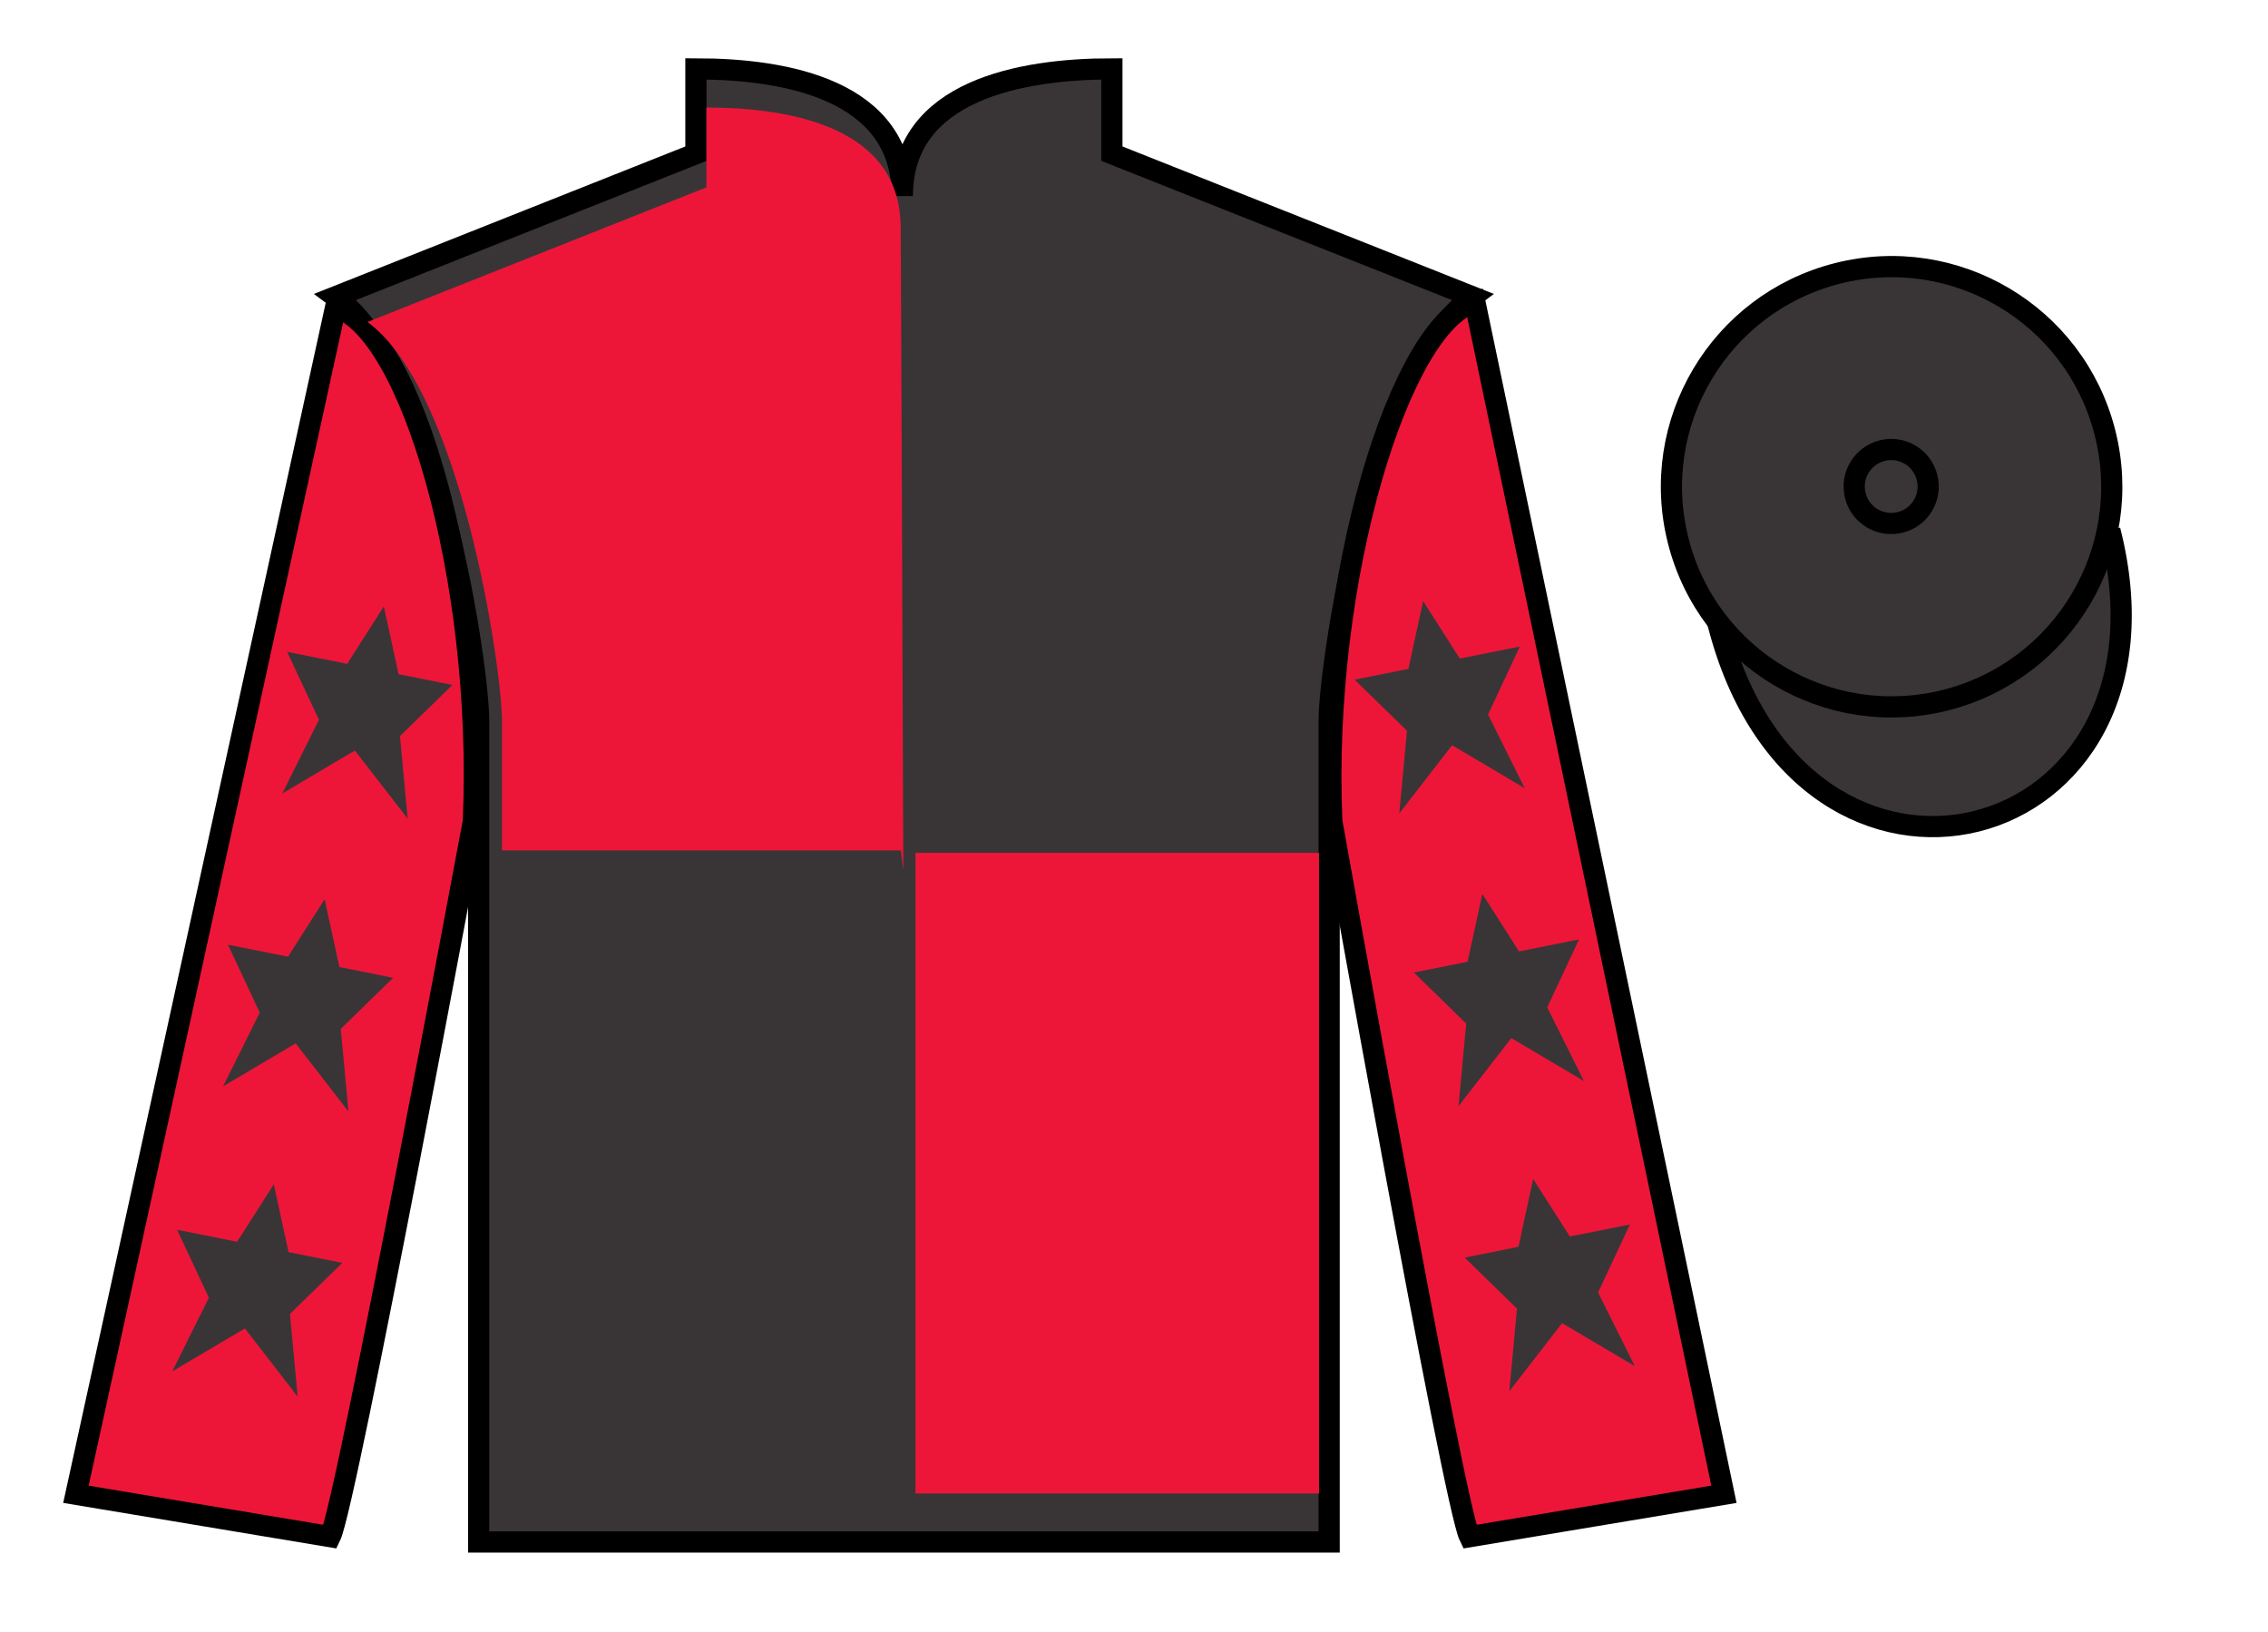
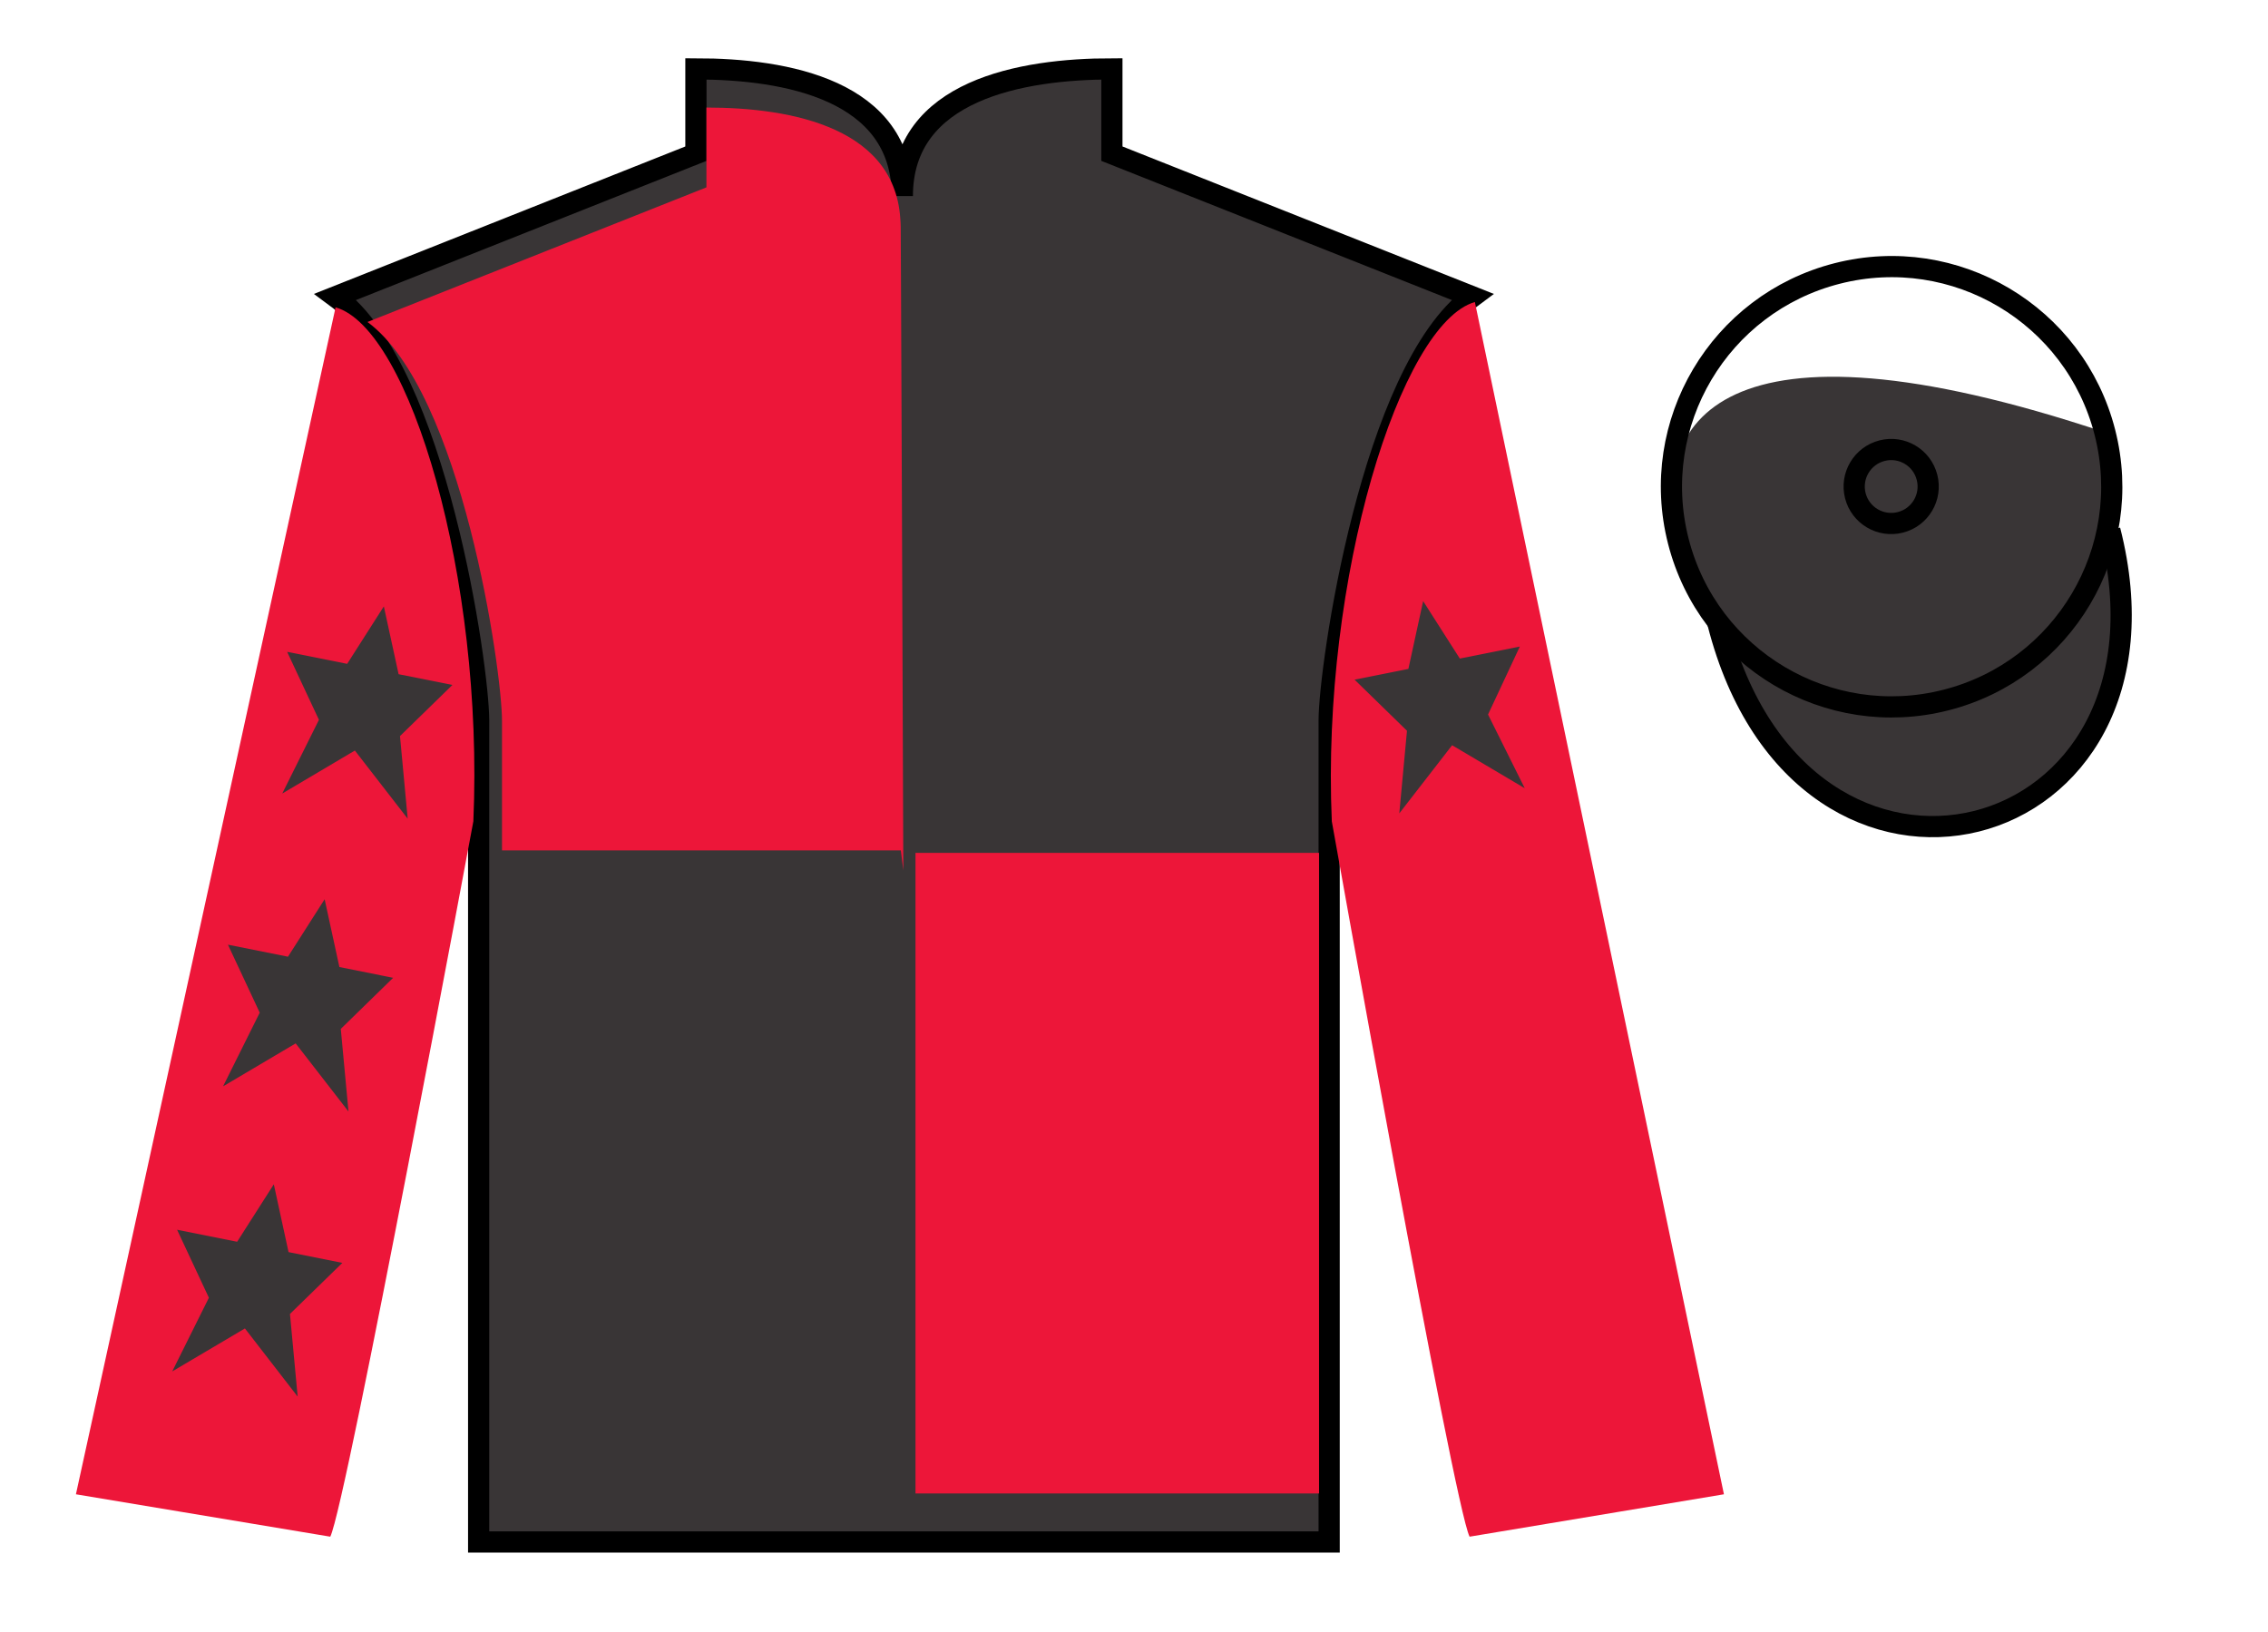
<svg xmlns="http://www.w3.org/2000/svg" width="107pt" height="77pt" viewBox="0 0 107 77" version="1.1">
  <g id="surface0">
    <path style=" stroke:none;fill-rule:nonzero;fill:rgb(22.358%,20.945%,21.295%);fill-opacity:1;" d="M 32.832 3.25 L 32.832 7.25 L 15.832 14 C 20.582 17.5 22.582 31.5 22.582 34 C 22.582 36.5 22.582 72.75 22.582 72.75 L 62.707 72.75 C 62.707 72.75 62.707 36.5 62.707 34 C 62.707 31.5 64.707 17.5 69.457 14 L 52.457 7.25 L 52.457 3.25 C 48.195 3.25 42.57 4.25 42.57 9.25 C 42.57 4.25 37.098 3.25 32.832 3.25 " />
    <path style="fill:none;stroke-width:10;stroke-linecap:butt;stroke-linejoin:miter;stroke:rgb(0%,0%,0%);stroke-opacity:1;stroke-miterlimit:4;" d="M 328.32 737.5 L 328.32 697.5 L 158.32 630 C 205.82 595 225.82 455 225.82 430 C 225.82 405 225.82 42.5 225.82 42.5 L 627.07 42.5 C 627.07 42.5 627.07 405 627.07 430 C 627.07 455 647.07 595 694.57 630 L 524.57 697.5 L 524.57 737.5 C 481.953 737.5 425.703 727.5 425.703 677.5 C 425.703 727.5 370.977 737.5 328.32 737.5 Z M 328.32 737.5 " transform="matrix(0.1,0,0,-0.1,0,77)" />
    <path style=" stroke:none;fill-rule:nonzero;fill:rgb(92.863%,8.783%,22.277%);fill-opacity:1;" d="M 15.582 72.5 C 16.332 71 22.332 38.75 22.332 38.75 C 22.832 27.25 19.332 15.5 15.832 14.5 L 3.582 70.5 L 15.582 72.5 " />
-     <path style="fill:none;stroke-width:10;stroke-linecap:butt;stroke-linejoin:miter;stroke:rgb(0%,0%,0%);stroke-opacity:1;stroke-miterlimit:4;" d="M 155.82 45 C 163.32 60 223.32 382.5 223.32 382.5 C 228.32 497.5 193.32 615 158.32 625 L 35.82 65 L 155.82 45 Z M 155.82 45 " transform="matrix(0.1,0,0,-0.1,0,77)" />
    <path style=" stroke:none;fill-rule:nonzero;fill:rgb(92.863%,8.783%,22.277%);fill-opacity:1;" d="M 81.332 70.5 L 69.582 14.25 C 66.082 15.25 62.332 27.25 62.832 38.75 C 62.832 38.75 68.582 71 69.332 72.5 L 81.332 70.5 " />
-     <path style="fill:none;stroke-width:10;stroke-linecap:butt;stroke-linejoin:miter;stroke:rgb(0%,0%,0%);stroke-opacity:1;stroke-miterlimit:4;" d="M 813.32 65 L 695.82 627.5 C 660.82 617.5 623.32 497.5 628.32 382.5 C 628.32 382.5 685.82 60 693.32 45 L 813.32 65 Z M 813.32 65 " transform="matrix(0.1,0,0,-0.1,0,77)" />
    <path style="fill-rule:nonzero;fill:rgb(22.358%,20.945%,21.295%);fill-opacity:1;stroke-width:10;stroke-linecap:butt;stroke-linejoin:miter;stroke:rgb(0%,0%,0%);stroke-opacity:1;stroke-miterlimit:4;" d="M 810.508 475.898 C 850.234 320.273 1034.18 367.852 995.391 519.844 " transform="matrix(0.1,0,0,-0.1,0,77)" />
-     <path style=" stroke:none;fill-rule:nonzero;fill:rgb(22.358%,20.945%,21.295%);fill-opacity:1;" d="M 91.809 33.027 C 97.367 31.609 100.723 25.953 99.305 20.398 C 97.887 14.84 92.234 11.484 86.676 12.902 C 81.117 14.32 77.762 19.973 79.18 25.531 C 80.598 31.09 86.254 34.445 91.809 33.027 " />
+     <path style=" stroke:none;fill-rule:nonzero;fill:rgb(22.358%,20.945%,21.295%);fill-opacity:1;" d="M 91.809 33.027 C 97.367 31.609 100.723 25.953 99.305 20.398 C 81.117 14.32 77.762 19.973 79.18 25.531 C 80.598 31.09 86.254 34.445 91.809 33.027 " />
    <path style="fill:none;stroke-width:10;stroke-linecap:butt;stroke-linejoin:miter;stroke:rgb(0%,0%,0%);stroke-opacity:1;stroke-miterlimit:4;" d="M 918.086 439.727 C 973.672 453.906 1007.227 510.469 993.047 566.016 C 978.867 621.602 922.344 655.156 866.758 640.977 C 811.172 626.797 777.617 570.273 791.797 514.688 C 805.977 459.102 862.539 425.547 918.086 439.727 Z M 918.086 439.727 " transform="matrix(0.1,0,0,-0.1,0,77)" />
-     <path style=" stroke:none;fill-rule:nonzero;fill:rgb(22.358%,20.945%,21.295%);fill-opacity:1;" d="M 89.656 24.645 C 90.59 24.406 91.152 23.457 90.914 22.523 C 90.676 21.586 89.727 21.023 88.793 21.262 C 87.859 21.5 87.293 22.449 87.531 23.387 C 87.77 24.32 88.723 24.883 89.656 24.645 " />
    <path style="fill:none;stroke-width:10;stroke-linecap:butt;stroke-linejoin:miter;stroke:rgb(0%,0%,0%);stroke-opacity:1;stroke-miterlimit:4;" d="M 896.562 523.555 C 905.898 525.938 911.523 535.43 909.141 544.766 C 906.758 554.141 897.266 559.766 887.93 557.383 C 878.594 555 872.93 545.508 875.312 536.133 C 877.695 526.797 887.227 521.172 896.562 523.555 Z M 896.562 523.555 " transform="matrix(0.1,0,0,-0.1,0,77)" />
    <path style=" stroke:none;fill-rule:nonzero;fill:rgb(92.863%,8.783%,22.277%);fill-opacity:1;" d="M 43.191 70.461 L 62.23 70.461 L 62.23 40.238 L 43.191 40.238 L 43.191 70.461 Z M 43.191 70.461 " />
    <path style=" stroke:none;fill-rule:nonzero;fill:rgb(92.863%,8.783%,22.277%);fill-opacity:1;" d="M 33.328 5.074 L 33.328 8.84 L 17.336 15.191 C 21.801 18.48 23.684 31.652 23.684 34.008 C 23.684 36.359 23.684 40.121 23.684 40.121 L 42.5 40.121 L 42.617 41.062 C 42.617 41.062 42.488 6.016 42.488 10.719 C 42.488 6.016 37.34 5.074 33.328 5.074 " />
    <path style=" stroke:none;fill-rule:nonzero;fill:rgb(22.358%,20.945%,21.295%);fill-opacity:1;" d="M 15.316 42.426 L 13.586 45.137 L 10.754 44.57 L 12.254 47.777 L 10.523 51.254 L 13.949 49.227 L 16.441 52.441 L 16.078 48.543 L 18.547 46.133 L 16.012 45.625 L 15.316 42.426 " />
    <path style=" stroke:none;fill-rule:nonzero;fill:rgb(22.358%,20.945%,21.295%);fill-opacity:1;" d="M 12.918 55.875 L 11.188 58.586 L 8.355 58.02 L 9.855 61.227 L 8.125 64.703 L 11.555 62.676 L 14.043 65.891 L 13.68 61.992 L 16.152 59.582 L 13.613 59.074 L 12.918 55.875 " />
    <path style=" stroke:none;fill-rule:nonzero;fill:rgb(22.358%,20.945%,21.295%);fill-opacity:1;" d="M 18.109 28.609 L 16.379 31.32 L 13.547 30.754 L 15.047 33.961 L 13.316 37.438 L 16.742 35.41 L 19.234 38.625 L 18.871 34.727 L 21.344 32.316 L 18.805 31.809 L 18.109 28.609 " />
-     <path style=" stroke:none;fill-rule:nonzero;fill:rgb(22.358%,20.945%,21.295%);fill-opacity:1;" d="M 69.934 42.176 L 71.664 44.887 L 74.496 44.32 L 72.996 47.527 L 74.727 51.004 L 71.301 48.977 L 68.809 52.191 L 69.172 48.293 L 66.703 45.883 L 69.238 45.375 L 69.934 42.176 " />
-     <path style=" stroke:none;fill-rule:nonzero;fill:rgb(22.358%,20.945%,21.295%);fill-opacity:1;" d="M 72.332 55.625 L 74.062 58.336 L 76.895 57.77 L 75.395 60.977 L 77.125 64.453 L 73.695 62.426 L 71.207 65.641 L 71.57 61.742 L 69.098 59.332 L 71.637 58.824 L 72.332 55.625 " />
    <path style=" stroke:none;fill-rule:nonzero;fill:rgb(22.358%,20.945%,21.295%);fill-opacity:1;" d="M 67.141 28.359 L 68.871 31.07 L 71.703 30.504 L 70.203 33.711 L 71.934 37.188 L 68.508 35.16 L 66.016 38.375 L 66.379 34.477 L 63.906 32.066 L 66.445 31.559 L 67.141 28.359 " />
  </g>
</svg>